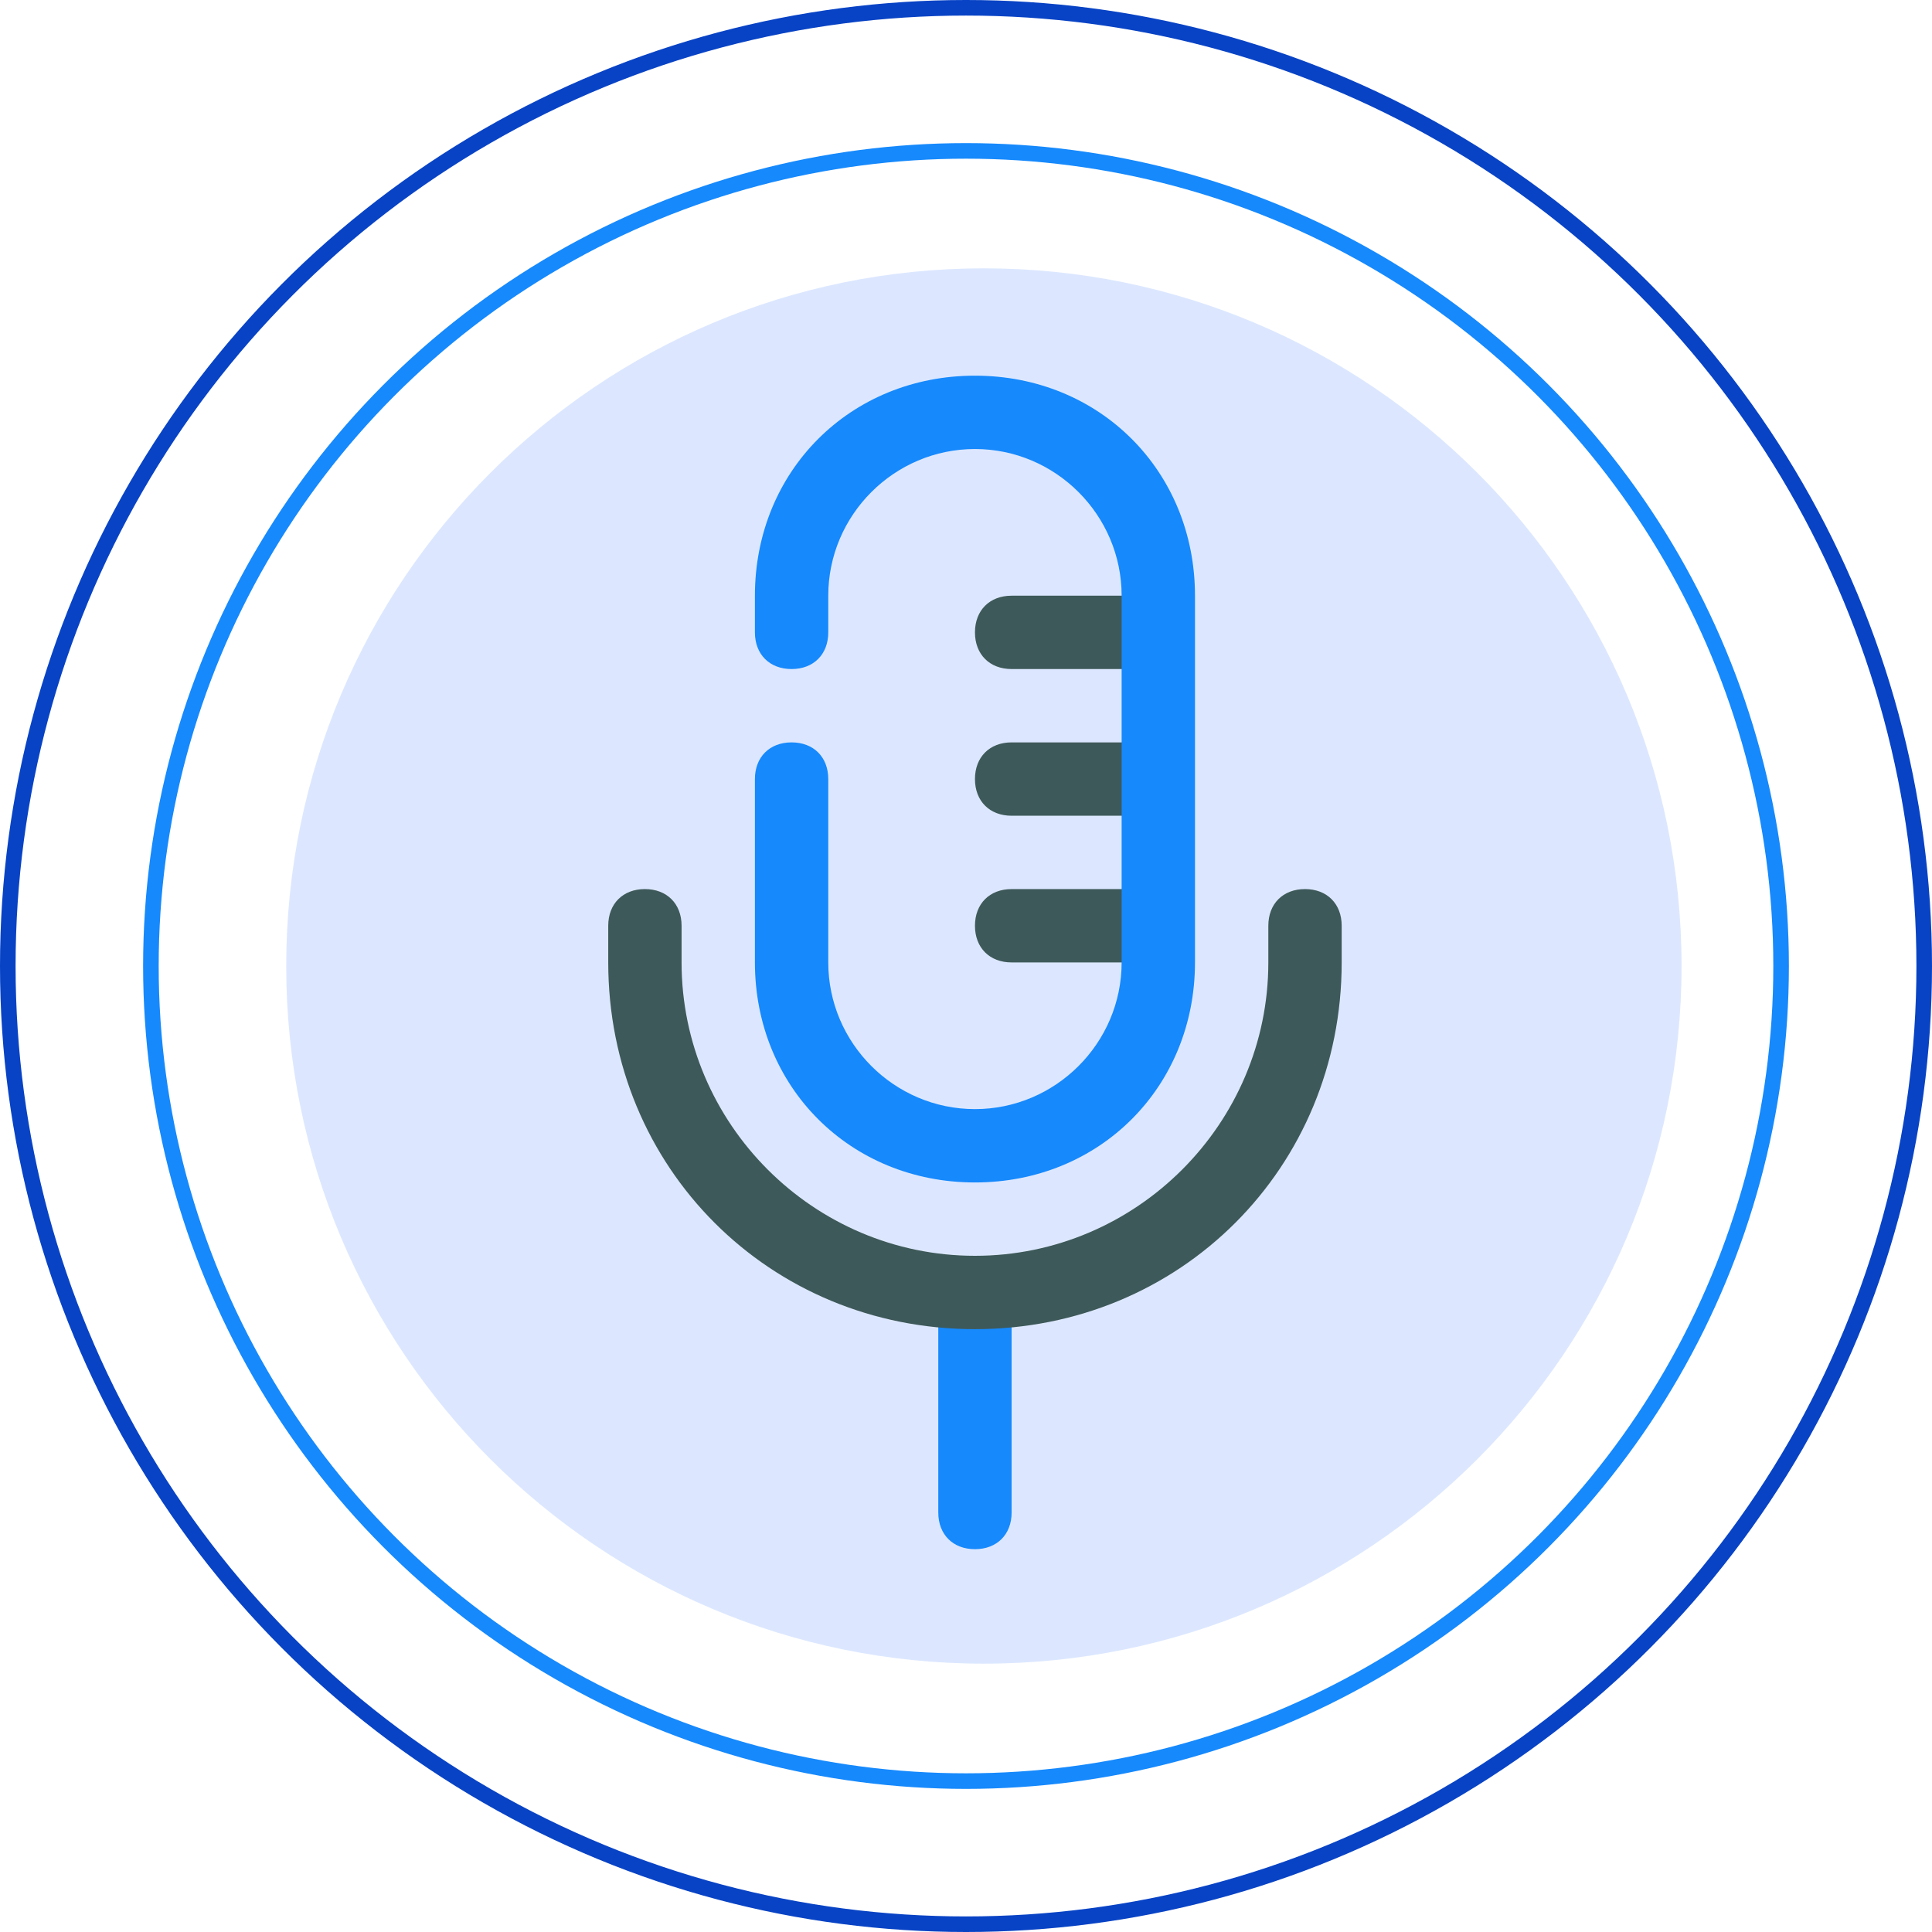
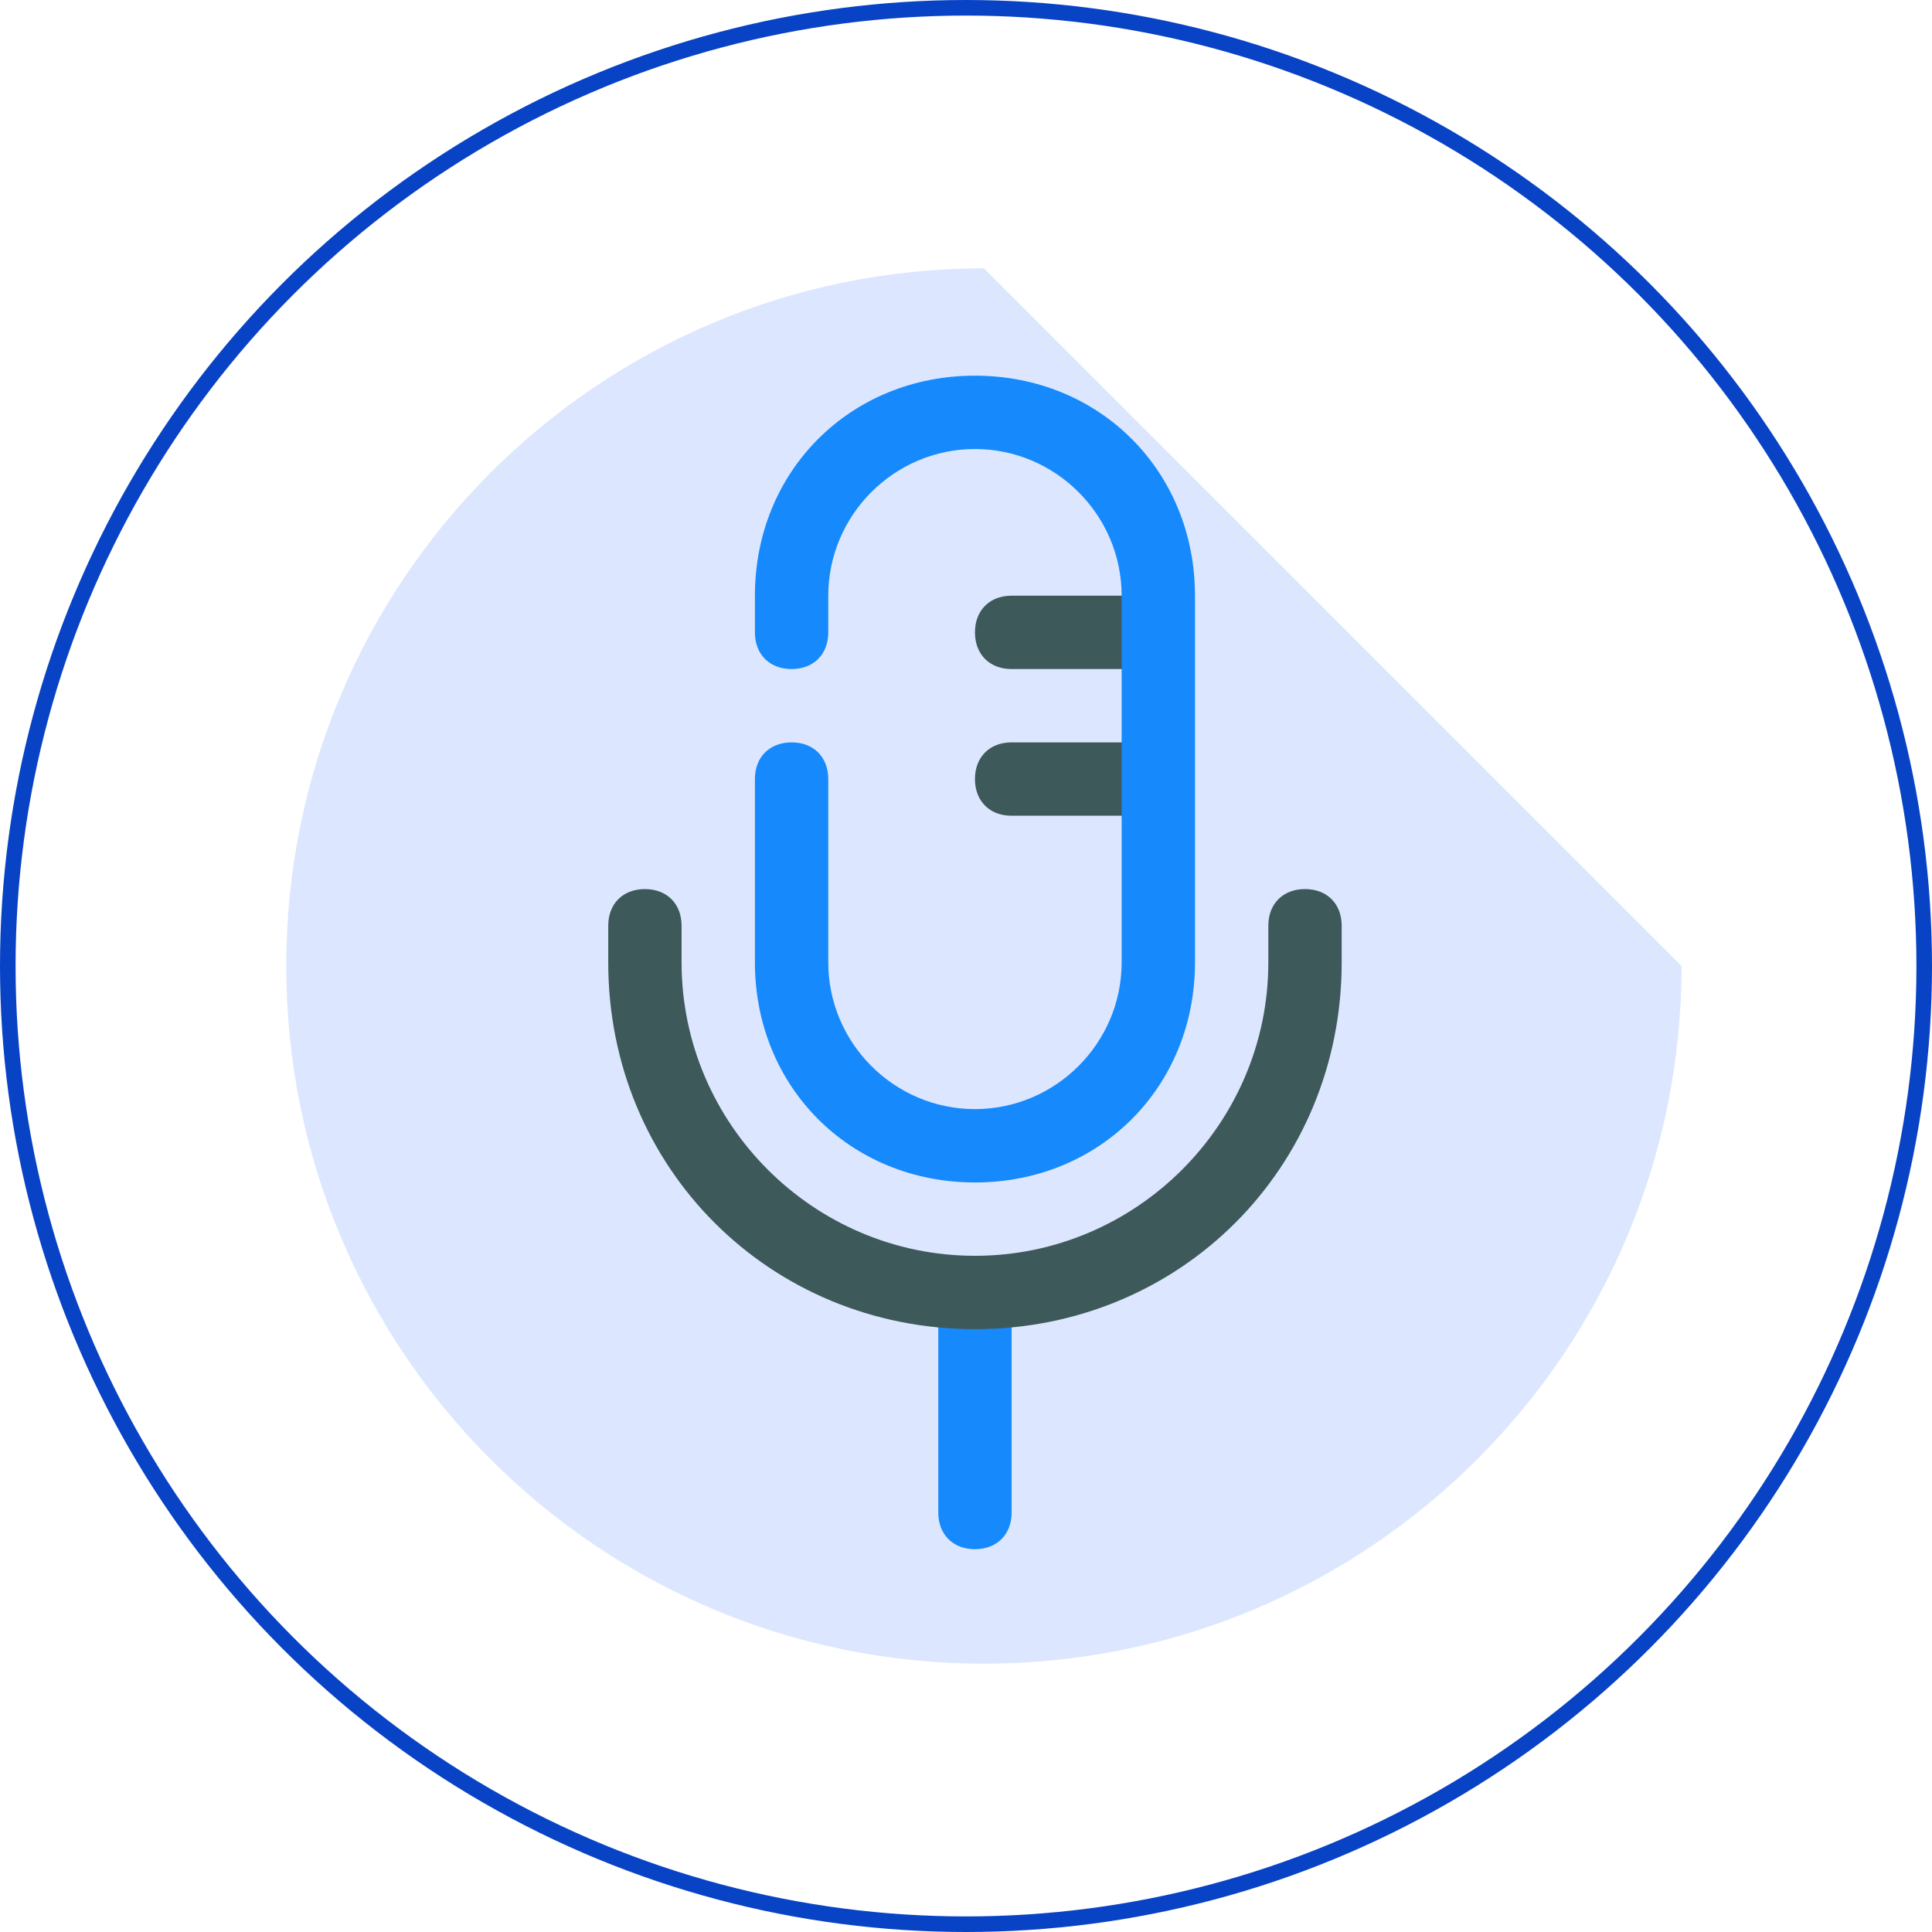
<svg xmlns="http://www.w3.org/2000/svg" width="124" height="124" viewBox="0 0 124 124" fill="none">
-   <path d="M107.926 62C107.926 86.73 87.878 106.778 63.148 106.778C38.418 106.778 18.37 86.73 18.37 62C18.37 37.27 38.418 17.222 63.148 17.222C87.878 17.222 107.926 37.27 107.926 62Z" fill="#DCE7FF" />
-   <circle cx="62" cy="62" r="52.315" stroke="#1689FC" />
+   <path d="M107.926 62C107.926 86.73 87.878 106.778 63.148 106.778C38.418 106.778 18.37 86.73 18.37 62C18.37 37.27 38.418 17.222 63.148 17.222Z" fill="#DCE7FF" />
  <circle cx="62" cy="62" r="61.5" stroke="#0843C5" />
  <path d="M62.574 99.43C61.162 99.43 60.221 98.488 60.221 97.076V82.954C60.221 81.542 64.928 81.542 64.928 82.954V97.076C64.928 98.488 63.986 99.43 62.574 99.43Z" fill="#1689FC" />
  <path d="M62.575 85.308C49.394 85.308 39.038 74.951 39.038 61.771V59.417C39.038 58.005 39.979 57.063 41.391 57.063C42.803 57.063 43.745 58.005 43.745 59.417V61.771C43.745 72.127 52.218 80.6 62.575 80.6C72.931 80.6 81.404 72.127 81.404 61.771V59.417C81.404 58.005 82.346 57.063 83.758 57.063C85.17 57.063 86.112 58.005 86.112 59.417V61.771C86.112 74.951 75.755 85.308 62.575 85.308ZM74.343 42.941H64.928C63.516 42.941 62.575 41.999 62.575 40.587C62.575 39.175 63.516 38.233 64.928 38.233H74.343C75.755 38.233 75.755 42.941 74.343 42.941ZM74.343 52.356H64.928C63.516 52.356 62.575 51.414 62.575 50.002C62.575 48.59 63.516 47.648 64.928 47.648H74.343C75.755 47.648 75.755 52.356 74.343 52.356Z" fill="#3E5959" />
-   <path d="M74.343 61.771H64.928C63.516 61.771 62.575 60.829 62.575 59.417C62.575 58.005 63.516 57.063 64.928 57.063H74.343C75.755 57.063 75.755 61.771 74.343 61.771Z" fill="#3E5959" />
  <path d="M62.574 75.893C54.572 75.893 48.452 69.773 48.452 61.77V50.002C48.452 48.59 49.394 47.648 50.806 47.648C52.218 47.648 53.16 48.59 53.16 50.002V61.77C53.16 66.948 57.396 71.185 62.574 71.185C67.752 71.185 71.989 66.948 71.989 61.77V38.233C71.989 33.055 67.752 28.819 62.574 28.819C57.396 28.819 53.16 33.055 53.16 38.233V40.587C53.16 41.999 52.218 42.941 50.806 42.941C49.394 42.941 48.452 41.999 48.452 40.587V38.233C48.452 30.231 54.572 24.111 62.574 24.111C70.577 24.111 76.697 30.231 76.697 38.233V61.77C76.697 69.773 70.577 75.893 62.574 75.893Z" fill="#1689FC" />
</svg>